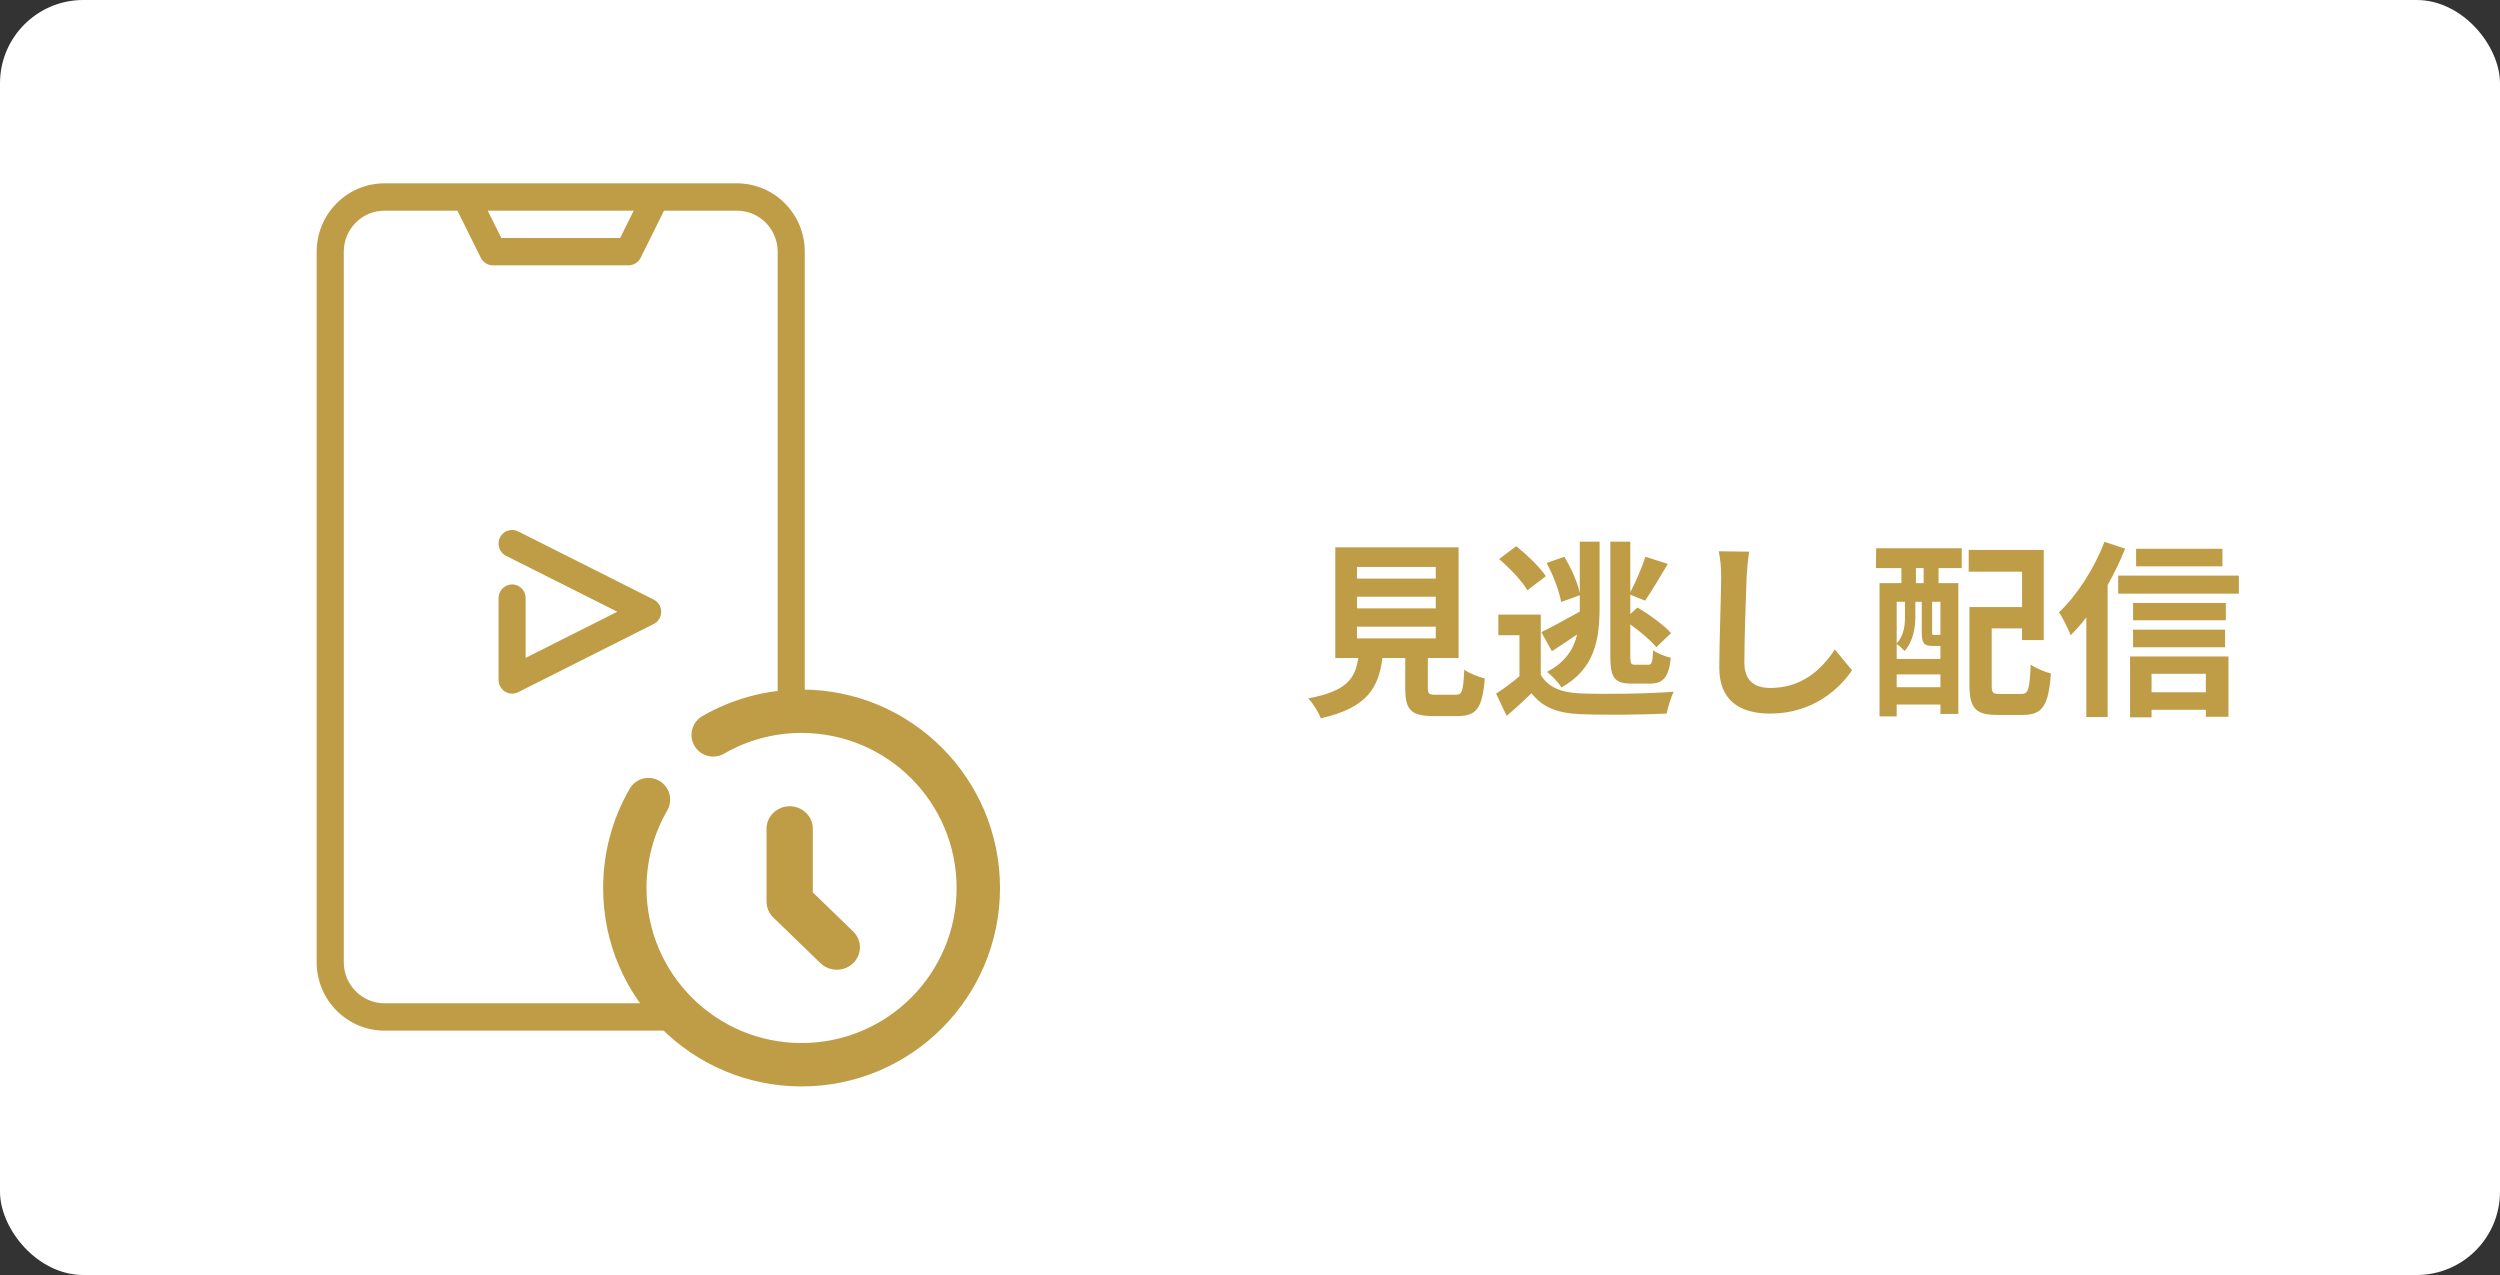
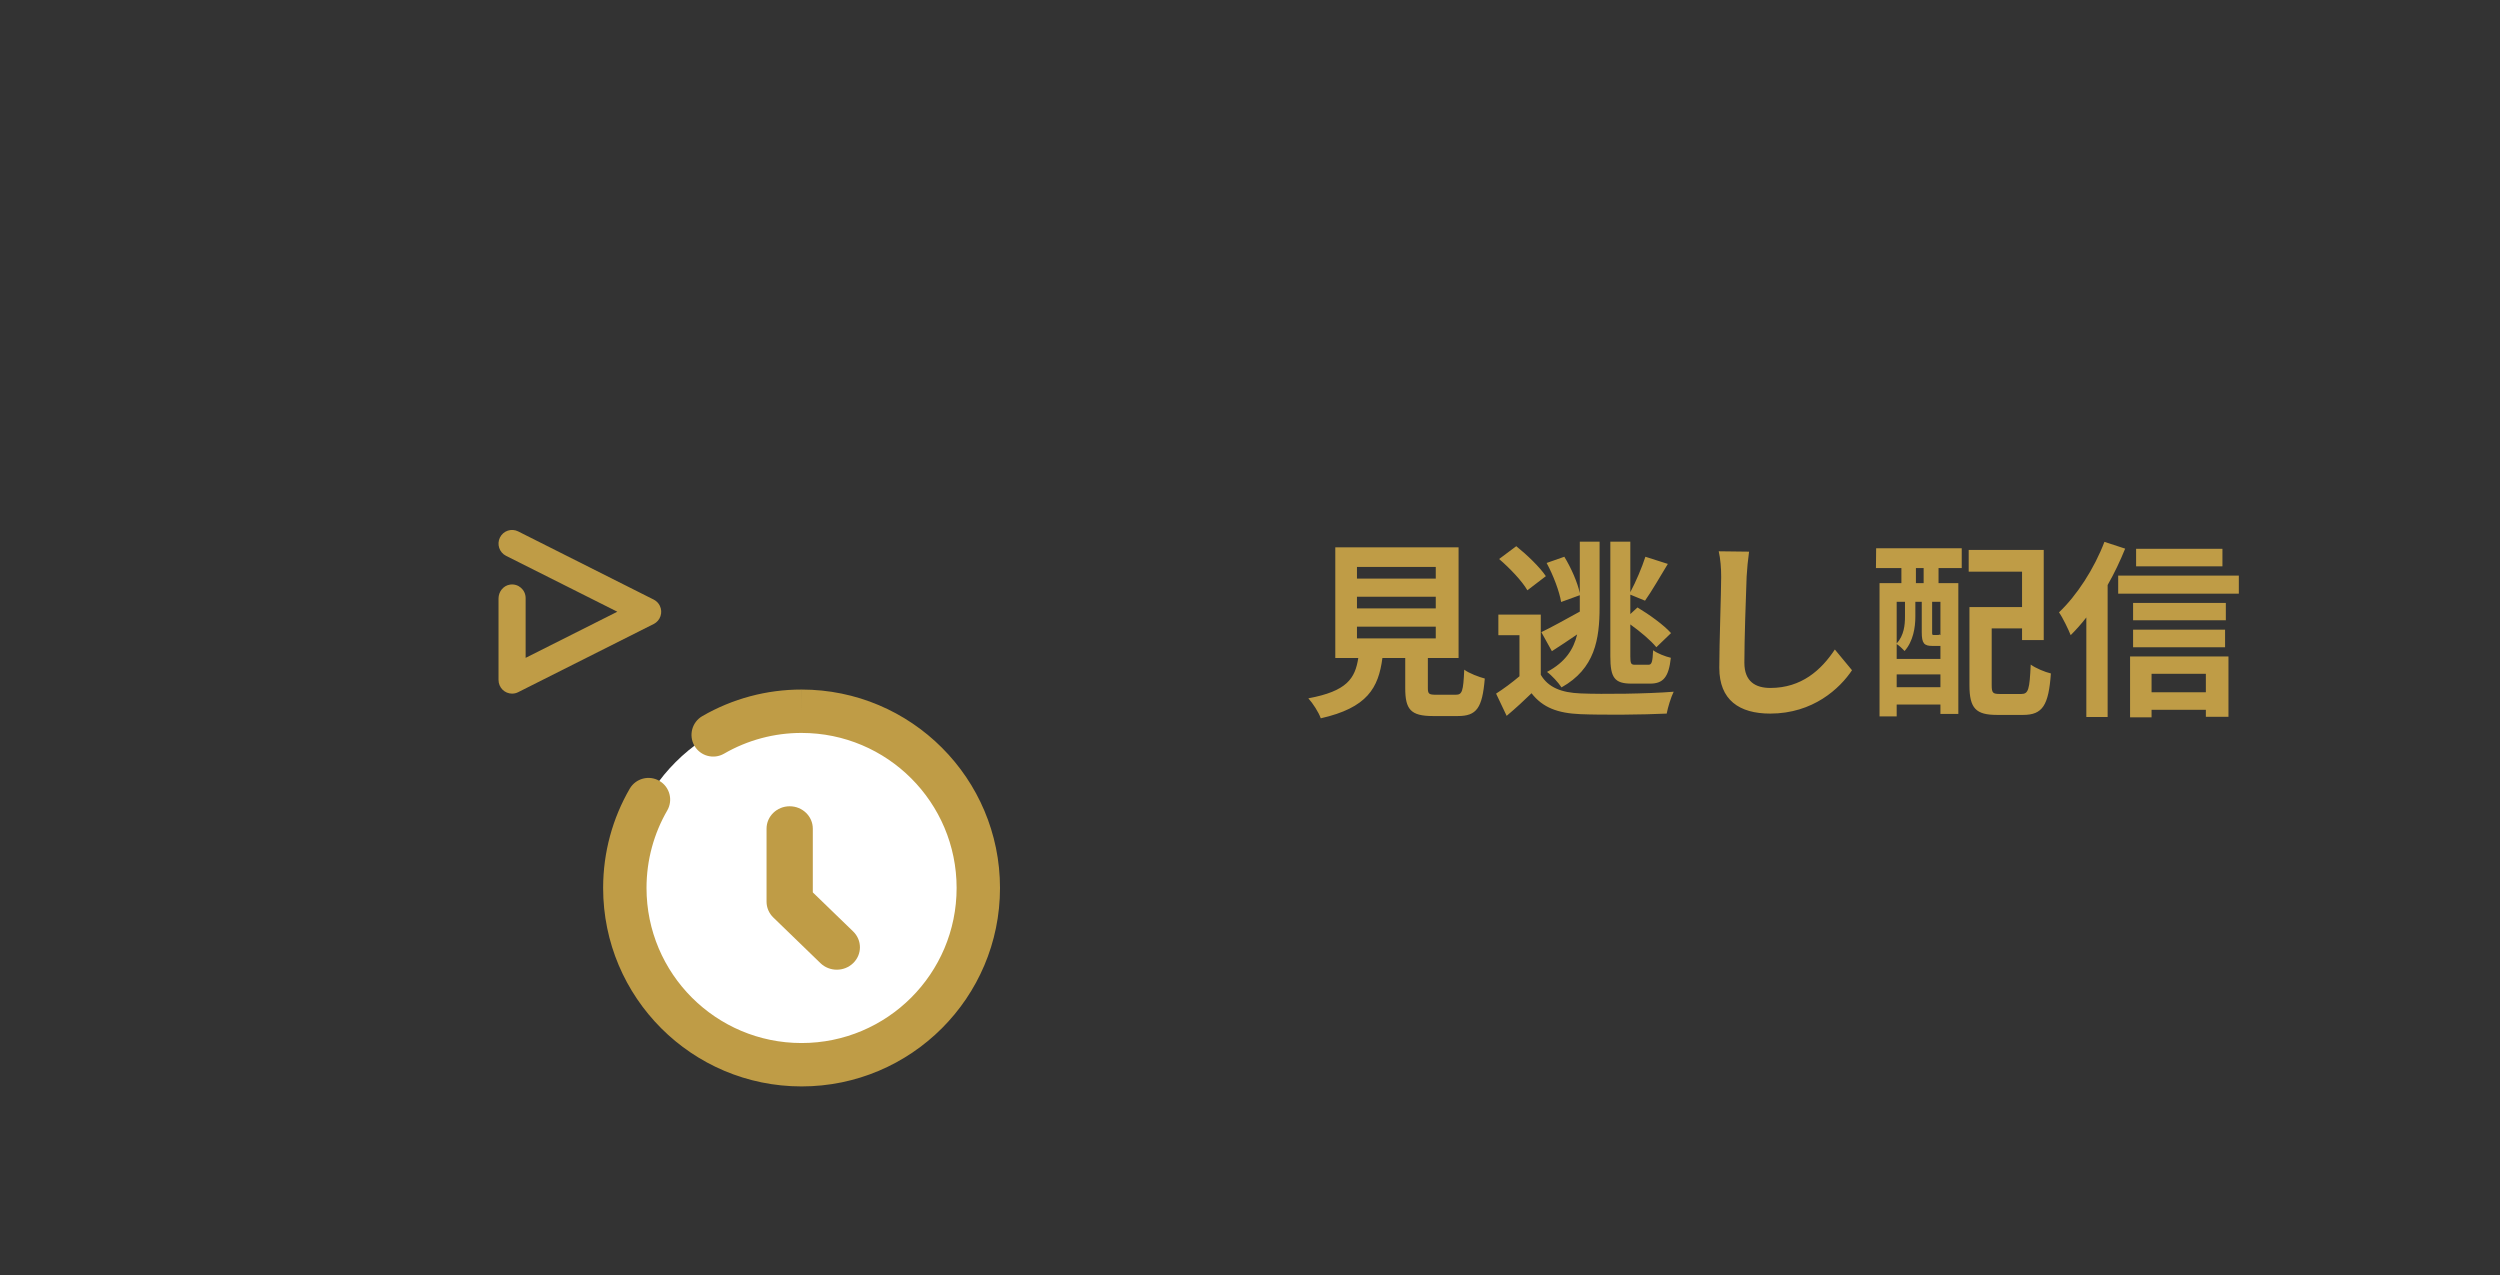
<svg xmlns="http://www.w3.org/2000/svg" width="300" height="153" viewBox="0 0 300 153" fill="none">
  <rect x="0" y="0" width="300" height="153" fill="#333333" stroke="none" />
-   <rect width="300" height="153" rx="10" fill="white" />
  <path d="M162.836 75.202H172.292V76.605H162.836V75.202ZM162.836 71.606H172.292V73.008H162.836V71.606ZM162.836 68.031H172.292V69.434H162.836V68.031ZM172.338 83.369C171.478 83.369 171.342 83.278 171.342 82.554V78.958H175.029V65.679H160.235V78.958H162.995C162.61 81.423 161.637 82.939 157 83.799C157.52 84.364 158.244 85.473 158.493 86.197C164.081 84.93 165.415 82.554 165.89 78.958H168.628V82.577C168.628 85.111 169.261 85.925 171.953 85.925H174.939C177.179 85.925 177.88 84.998 178.174 81.423C177.473 81.242 176.274 80.79 175.708 80.36C175.595 82.984 175.459 83.369 174.69 83.369H172.338ZM198.013 82.034C199.597 82.034 200.253 81.242 200.501 78.935C199.823 78.777 198.895 78.415 198.375 78.03C198.307 79.433 198.217 79.772 197.81 79.772H196.226C195.728 79.772 195.638 79.659 195.638 78.754V74.931C196.837 75.79 198.126 76.876 198.76 77.668L200.524 75.972C199.687 75.021 197.9 73.732 196.497 72.895L195.638 73.687V71.357L197.402 72.081C198.194 70.972 199.189 69.23 200.14 67.669L197.448 66.81C197.04 68.076 196.316 69.796 195.638 71.063V65H193.24V78.754C193.24 81.333 193.738 82.034 195.796 82.034H198.013ZM189.575 71.425V72.805V73.393C187.856 74.343 186.137 75.293 184.96 75.858L186.227 78.143C187.177 77.532 188.241 76.831 189.259 76.13C188.829 77.917 187.856 79.455 185.639 80.632C186.182 81.016 187.019 81.921 187.381 82.487C191.385 80.247 191.951 76.741 191.951 72.827V65H189.575V71.176C189.304 69.886 188.535 68.144 187.72 66.81L185.594 67.556C186.408 69.049 187.132 70.995 187.336 72.239L189.575 71.425ZM185.503 69.14C184.779 68.054 183.219 66.561 181.952 65.543L179.893 67.081C181.16 68.167 182.653 69.728 183.286 70.836L185.503 69.14ZM184.893 73.755H179.803V76.22H182.336V81.152C181.431 81.921 180.413 82.668 179.531 83.233L180.798 85.902C181.952 84.93 182.879 84.07 183.784 83.188C185.141 84.93 186.951 85.586 189.643 85.699C192.403 85.812 197.199 85.767 200.004 85.631C200.14 84.885 200.524 83.64 200.841 83.007C197.719 83.256 192.38 83.324 189.666 83.21C187.358 83.12 185.775 82.487 184.893 80.971V73.755ZM209.889 66.199L206.247 66.154C206.451 67.059 206.541 68.144 206.541 69.208C206.541 71.153 206.315 77.103 206.315 80.134C206.315 84.002 208.713 85.631 212.423 85.631C217.581 85.631 220.793 82.6 222.241 80.428L220.182 77.94C218.554 80.405 216.178 82.554 212.446 82.554C210.681 82.554 209.324 81.808 209.324 79.523C209.324 76.718 209.505 71.651 209.595 69.208C209.641 68.303 209.754 67.149 209.889 66.199ZM230.837 69.977H229.91V68.167H230.837V69.977ZM232.851 76.22C232.805 76.198 232.76 76.153 232.737 76.13C232.692 76.198 232.647 76.198 232.443 76.198H232.036C231.878 76.198 231.855 76.175 231.855 75.881V72.216H232.851V76.22ZM227.602 82.464V80.926H232.851V82.464H227.602ZM228.598 72.216V73.981C228.598 74.999 228.485 76.243 227.602 77.216V72.216H228.598ZM232.647 77.51H232.851V79.071H227.602V77.284C227.896 77.465 228.349 77.894 228.552 78.121C229.593 76.944 229.842 75.27 229.842 74.003V72.216H230.611V75.881C230.611 77.216 230.905 77.51 231.878 77.51H232.647ZM225.114 68.167H228.168V69.977H225.544V85.97H227.602V84.545H232.851V85.676H235V69.977H232.624V68.167H235.407V65.792H225.137L225.114 68.167ZM240.022 83.278C239.139 83.278 239.004 83.165 239.004 82.215V75.406H242.646V76.808H245.247V65.995H236.244V68.597H242.646V72.85H236.334V82.238C236.334 85.02 237.126 85.789 239.637 85.789H242.781C245.111 85.789 245.835 84.636 246.107 80.813C245.406 80.654 244.274 80.179 243.686 79.749C243.551 82.735 243.415 83.278 242.555 83.278H240.022ZM266.693 65.86H256.332V67.963H266.693V65.86ZM252.531 65.023C251.31 68.235 249.229 71.447 247.08 73.483C247.532 74.117 248.233 75.587 248.482 76.22C249.115 75.587 249.749 74.886 250.36 74.094V86.038H252.916V70.203C253.73 68.778 254.432 67.285 255.02 65.837L252.531 65.023ZM264.702 80.858V83.075H258.187V80.858H264.702ZM255.608 86.083H258.187V85.178H264.702V86.016H267.416V78.777H255.608V86.083ZM255.97 77.668H267.009V75.564H255.97V77.668ZM267.1 72.352H255.97V74.433H267.1V72.352ZM254.183 69.072V71.244H268.661V69.072H254.183Z" fill="#BF9C46" />
  <g clip-path="url(#clip0_251_1118)">
-     <path d="M38 30.2V115.474C38.004 120 41.645 123.669 46.135 123.674H88.438C92.928 123.669 96.569 120 96.573 115.474V30.2C96.569 25.673 92.928 22.004 88.438 22H46.135C41.645 22.004 38.004 25.673 38 30.2ZM76.044 25.28L74.417 28.56H60.158L58.531 25.28H76.044ZM41.254 30.2C41.256 27.483 43.44 25.282 46.135 25.28H54.893L57.697 30.933C57.974 31.489 58.535 31.839 59.153 31.839H75.424C76.04 31.839 76.603 31.489 76.878 30.933L79.682 25.28H88.44C91.135 25.282 93.319 27.483 93.321 30.2V115.474C93.317 118.19 91.135 120.39 88.44 120.394H46.135C43.44 120.39 41.258 118.19 41.254 115.474V30.2Z" fill="#BF9C46" />
    <path d="M61.208 70.152C60.4 70.269 59.823 71.001 59.823 71.822V81.59C59.819 82.495 60.543 83.231 61.441 83.235C61.698 83.235 61.95 83.178 62.177 83.063L78.445 74.88C79.248 74.477 79.575 73.495 79.175 72.685C79.016 72.366 78.76 72.108 78.445 71.95L62.177 63.767C61.374 63.362 60.396 63.691 59.994 64.499C59.591 65.308 59.918 66.292 60.721 66.697L74.079 73.407L63.076 78.943V71.77C63.076 70.786 62.214 70.005 61.208 70.152Z" fill="#BF9C46" />
  </g>
  <path d="M117.558 106.558C117.558 118.36 107.99 127.928 96.188 127.928C84.386 127.928 74.818 118.36 74.818 106.558C74.818 94.756 84.386 85.188 96.188 85.188C107.99 85.188 117.558 94.756 117.558 106.558Z" fill="white" />
  <path fill-rule="evenodd" clip-rule="evenodd" d="M94.762 96.753C96.295 96.753 97.537 97.957 97.537 99.441V107.087L102.379 111.775C103.463 112.825 103.463 114.526 102.379 115.576C101.295 116.626 99.537 116.626 98.453 115.576L92.799 110.101C92.278 109.597 91.986 108.913 91.986 108.201V99.441C91.986 97.957 93.229 96.753 94.762 96.753Z" fill="#BF9C46" />
  <path fill-rule="evenodd" clip-rule="evenodd" d="M96.184 87.952C92.92 87.947 89.712 88.805 86.887 90.44C85.642 91.159 84.05 90.734 83.33 89.49C82.61 88.246 83.036 86.653 84.28 85.933C87.899 83.84 92.008 82.74 96.19 82.746C109.34 82.747 120 93.407 120 106.558C120 119.709 109.339 130.37 96.188 130.37C83.037 130.37 72.376 119.709 72.376 106.558C72.376 102.226 73.535 98.153 75.564 94.649C76.284 93.405 77.877 92.98 79.121 93.701C80.365 94.421 80.79 96.013 80.069 97.257C78.488 99.989 77.582 103.165 77.582 106.558C77.582 116.834 85.912 125.164 96.188 125.164C106.464 125.164 114.794 116.834 114.794 106.558C114.794 96.282 106.464 87.952 96.188 87.952L96.184 87.952ZM96.19 82.746C96.191 82.746 96.191 82.746 96.192 82.746L96.188 85.348V82.746C96.189 82.746 96.189 82.746 96.19 82.746Z" fill="#BF9C46" />
  <defs>
    <clipPath id="clip0_251_1118">
      <rect width="58.573" height="101.674" fill="white" transform="translate(38 22)" />
    </clipPath>
  </defs>
</svg>